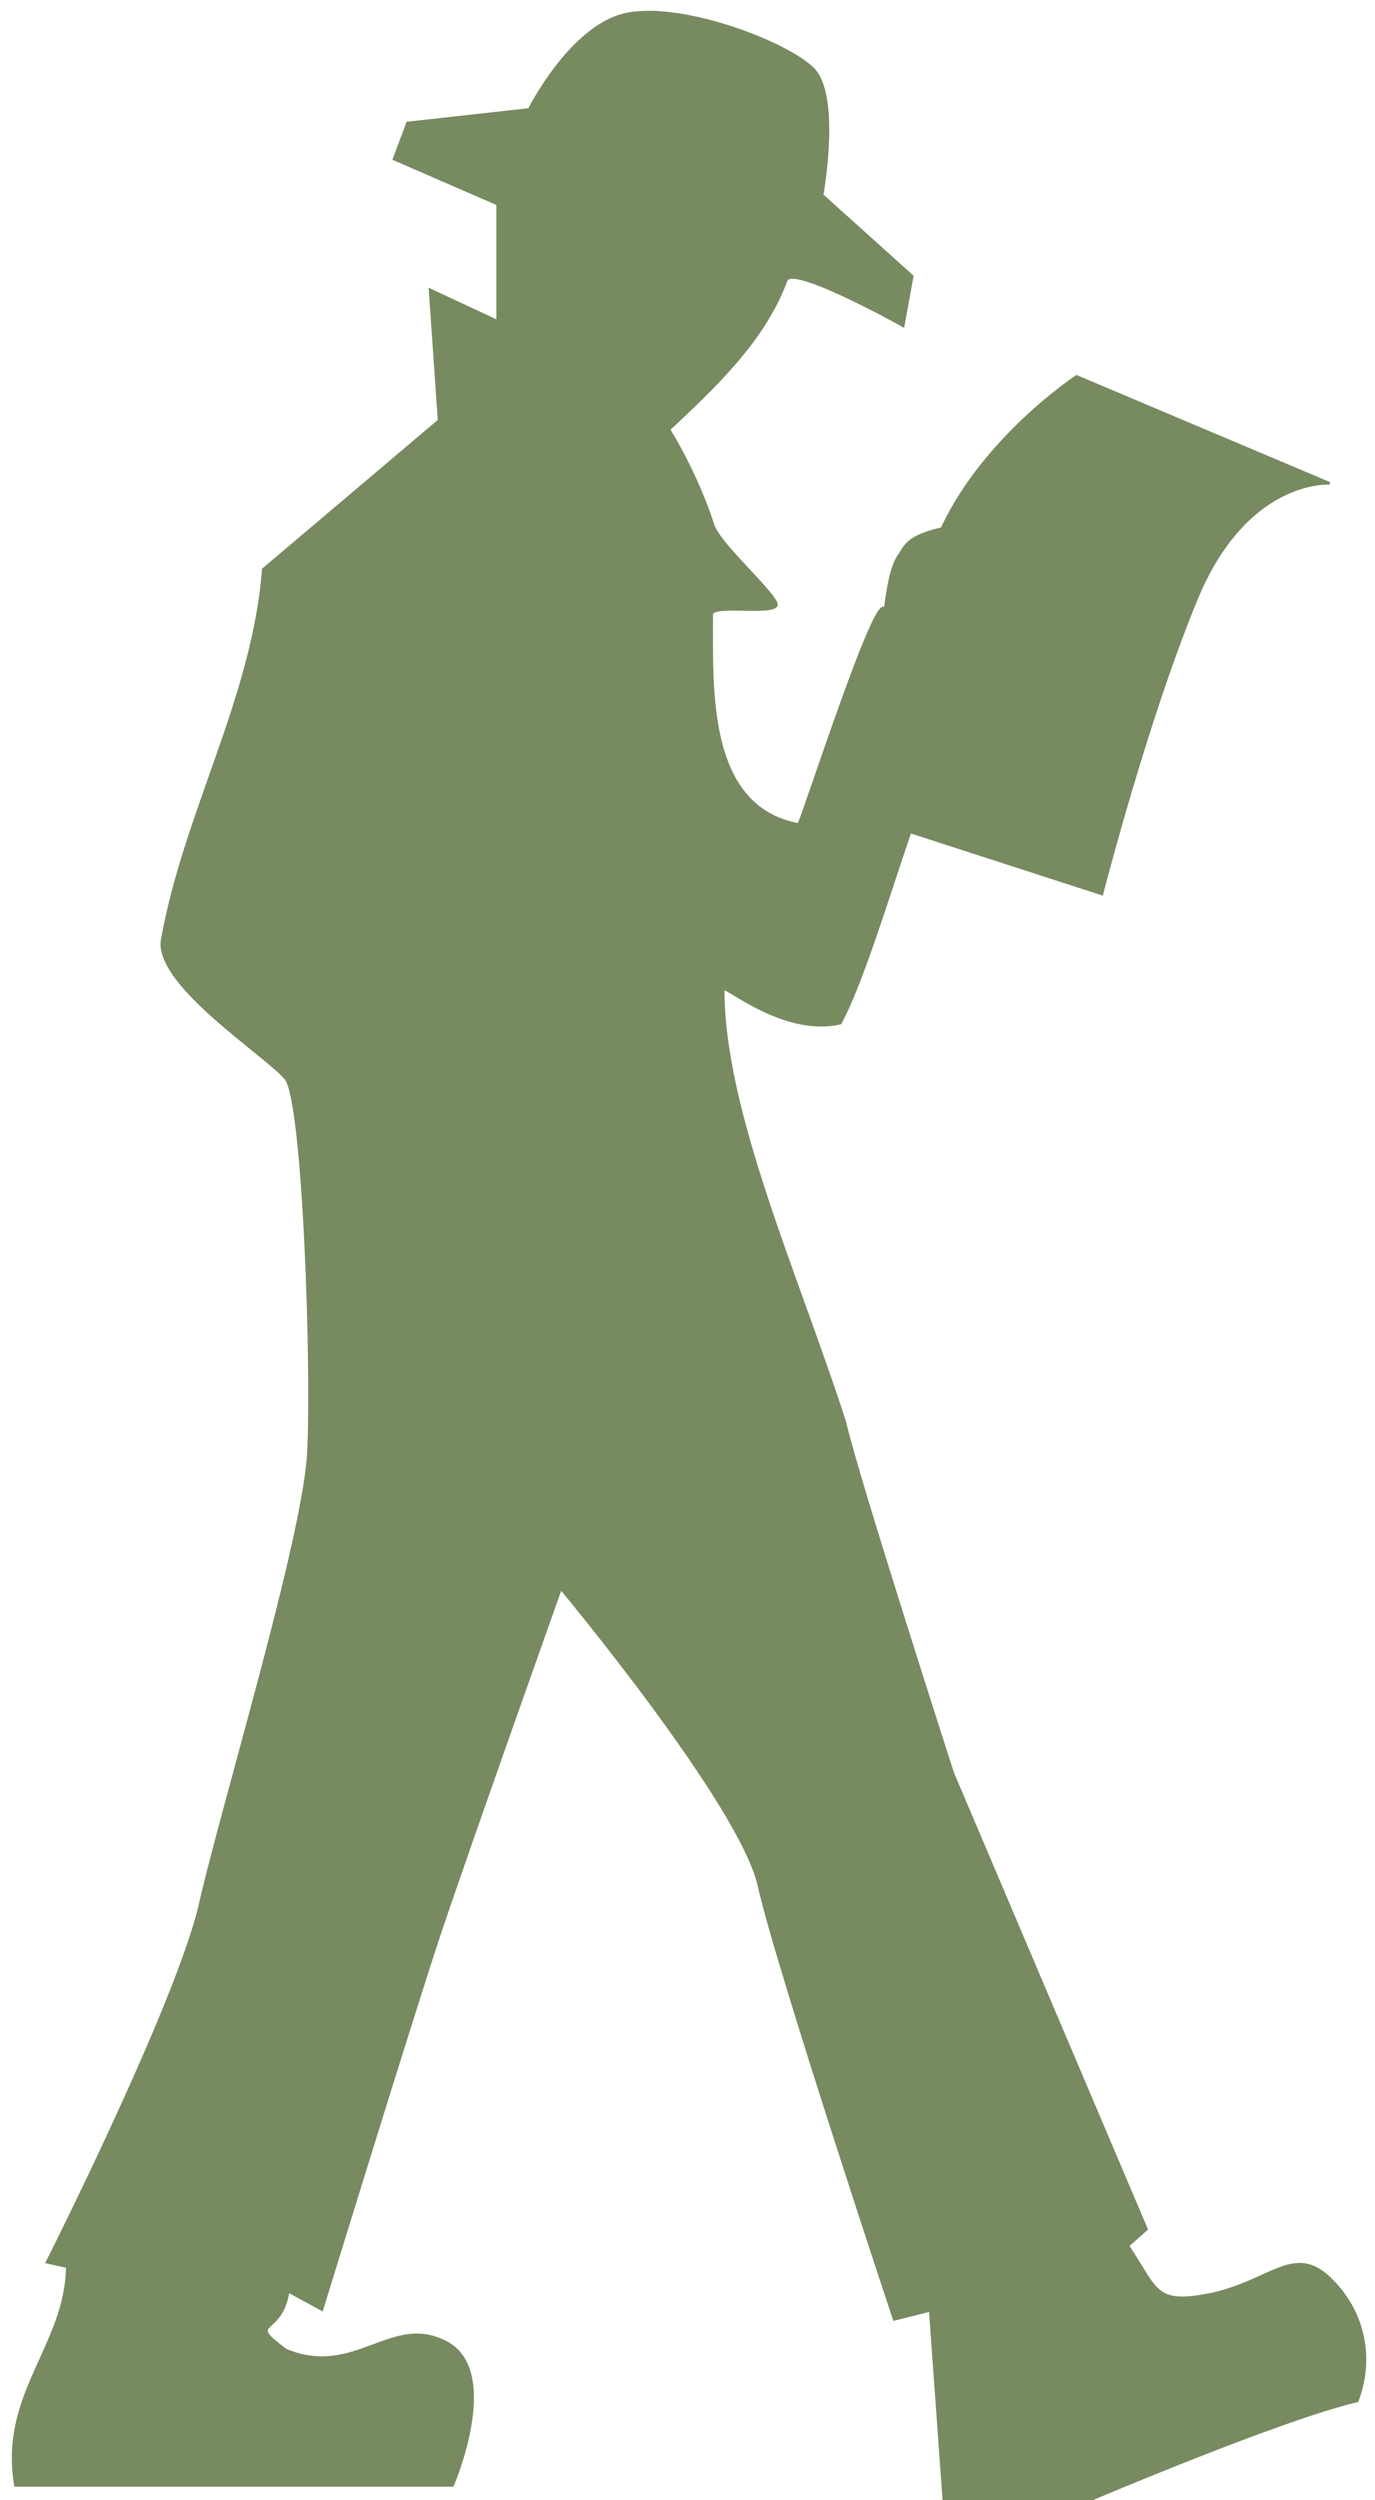
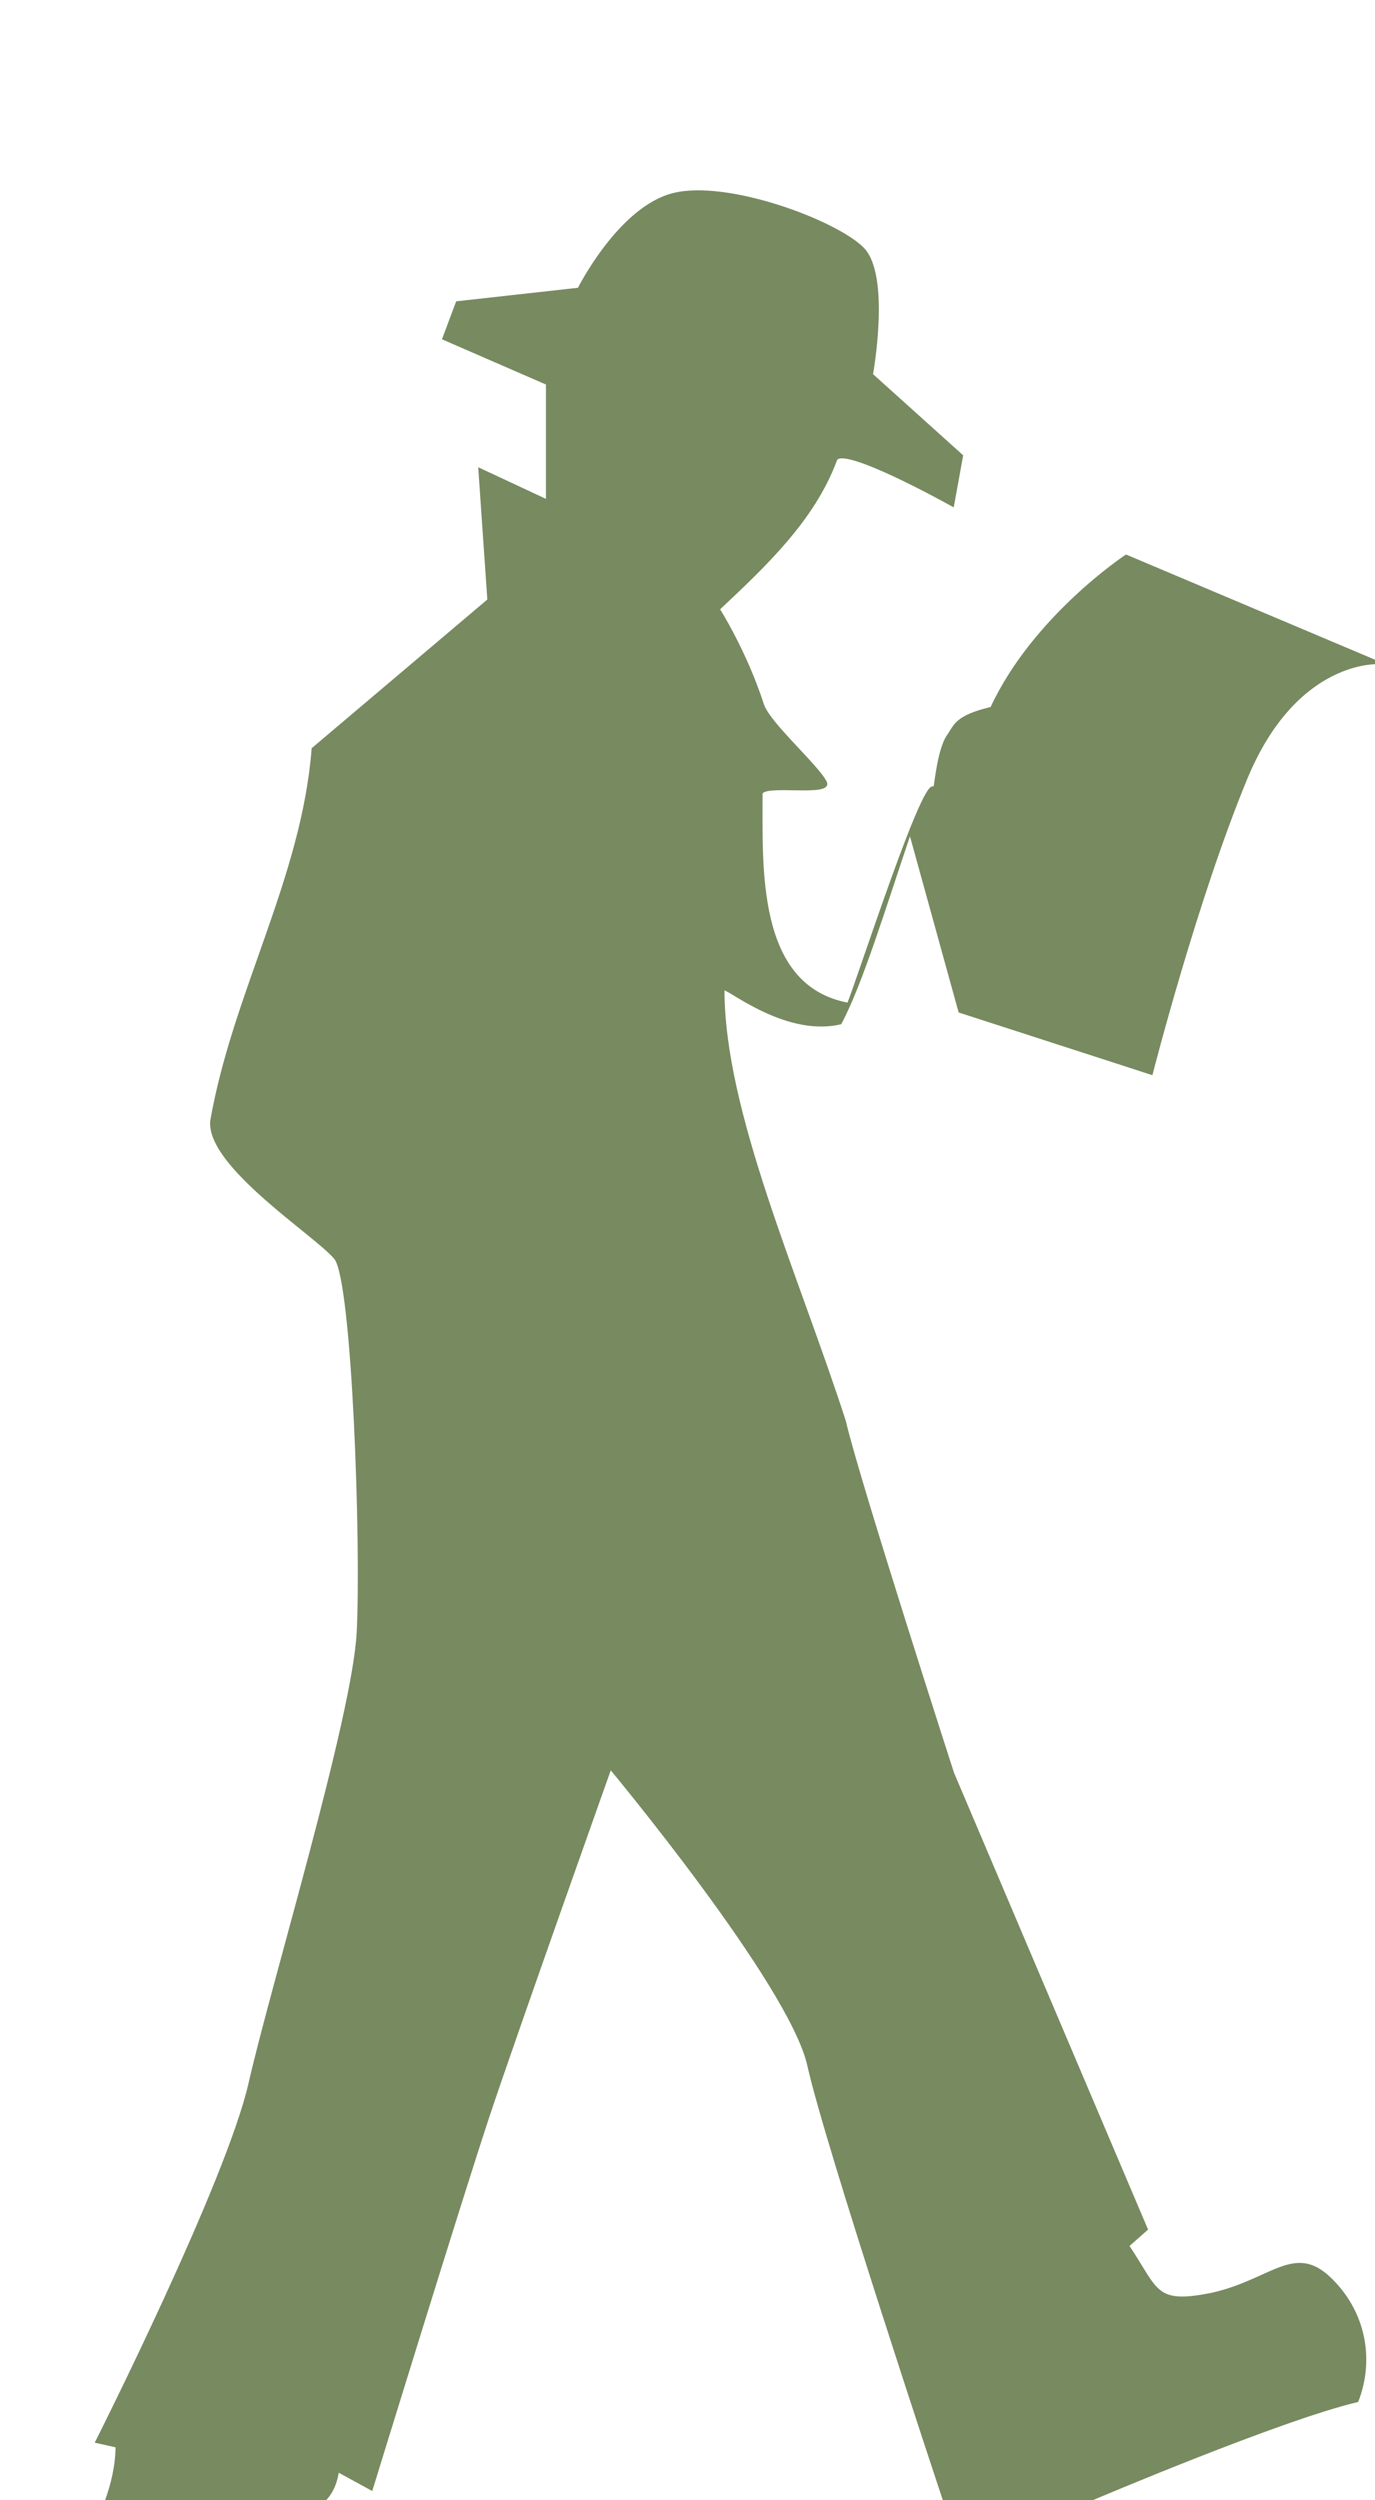
<svg xmlns="http://www.w3.org/2000/svg" fill="#778a60" height="231.7" preserveAspectRatio="xMidYMid meet" version="1" viewBox="-1.1 -1.0 127.5 231.7" width="127.5" zoomAndPan="magnify">
  <g id="change1_1">
-     <path d="m-272.17 27.755c-2.353 6.941-4.522 14.096-6.467 17.719-5.317 1.234-10.88-3.719-10.864-3.128-0.01 11.372 6.869 26.435 11.26 40.043 1.254 5.432 10.028 32.591 10.028 32.591l17.967 42.274-1.732 1.531c2.806 4.185 2.424 5.575 7.896 4.456 5.432-1.254 7.537-4.548 10.794-1.461s4.072 7.515 2.58 11.382c-7.103 1.671-24.552 9.089-24.552 9.089h-13.788l-1.254-17.476-3.343 0.836s-10.864-32.664-12.535-40.185-18.385-27.577-18.385-27.577-8.774 24.652-11.281 32.173-10.864 34.68-10.864 34.68l-3.126-1.705c-0.627 4.279-4.065 2.575-0.217 5.465 6.47 2.669 9.811-3.424 14.903-0.699s0.557 13.234 0.557 13.234h-40.53c-1.452-8.457 4.715-12.929 4.804-20.265l-1.879-0.418s12.117-24.025 14.206-33.218 9.61-33.844 10.028-41.783-0.418-32.591-2.089-34.68-11.908-8.566-11.49-12.744c2.084-11.862 8.463-22.468 9.401-34.471l16.296-13.788-0.836-12.117 6.267 2.925v-10.864l-9.61-4.178 1.254-3.343 11.281-1.254s3.76-7.521 8.775-8.774 15.042 2.507 17.549 5.014 0.836 11.699 0.836 11.699l8.357 7.521-0.836 4.596s-10.446-5.85-10.864-4.178c-2.061 5.551-6.634 9.815-10.864 13.789 0 0 2.483 3.873 4.103 8.861 0.56 1.724 5.065 5.666 5.823 7.171 0.666 1.322-5.922 0.03-5.956 1.098 0.031 6.645-0.648 17.879 8.072 19.474 0.911-2.203 7.235-21.847 7.966-19.934 0.092 0.241 0.319-3.548 1.297-4.943 0.654-0.934 0.706-1.771 4.014-2.549 3.919-8.456 12.484-14.103 12.484-14.103l23.467 9.911s-7.697-0.541-12.357 10.734-8.758 27.323-8.758 27.323l-17.786-5.754z" fill="inherit" stroke="#778a60" stroke-width="0.239" transform="translate(355.46 48.344)" />
+     <path d="m-272.17 27.755c-2.353 6.941-4.522 14.096-6.467 17.719-5.317 1.234-10.88-3.719-10.864-3.128-0.01 11.372 6.869 26.435 11.26 40.043 1.254 5.432 10.028 32.591 10.028 32.591l17.967 42.274-1.732 1.531c2.806 4.185 2.424 5.575 7.896 4.456 5.432-1.254 7.537-4.548 10.794-1.461s4.072 7.515 2.58 11.382c-7.103 1.671-24.552 9.089-24.552 9.089h-13.788s-10.864-32.664-12.535-40.185-18.385-27.577-18.385-27.577-8.774 24.652-11.281 32.173-10.864 34.68-10.864 34.68l-3.126-1.705c-0.627 4.279-4.065 2.575-0.217 5.465 6.47 2.669 9.811-3.424 14.903-0.699s0.557 13.234 0.557 13.234h-40.53c-1.452-8.457 4.715-12.929 4.804-20.265l-1.879-0.418s12.117-24.025 14.206-33.218 9.61-33.844 10.028-41.783-0.418-32.591-2.089-34.68-11.908-8.566-11.49-12.744c2.084-11.862 8.463-22.468 9.401-34.471l16.296-13.788-0.836-12.117 6.267 2.925v-10.864l-9.61-4.178 1.254-3.343 11.281-1.254s3.76-7.521 8.775-8.774 15.042 2.507 17.549 5.014 0.836 11.699 0.836 11.699l8.357 7.521-0.836 4.596s-10.446-5.85-10.864-4.178c-2.061 5.551-6.634 9.815-10.864 13.789 0 0 2.483 3.873 4.103 8.861 0.56 1.724 5.065 5.666 5.823 7.171 0.666 1.322-5.922 0.03-5.956 1.098 0.031 6.645-0.648 17.879 8.072 19.474 0.911-2.203 7.235-21.847 7.966-19.934 0.092 0.241 0.319-3.548 1.297-4.943 0.654-0.934 0.706-1.771 4.014-2.549 3.919-8.456 12.484-14.103 12.484-14.103l23.467 9.911s-7.697-0.541-12.357 10.734-8.758 27.323-8.758 27.323l-17.786-5.754z" fill="inherit" stroke="#778a60" stroke-width="0.239" transform="translate(355.46 48.344)" />
  </g>
</svg>